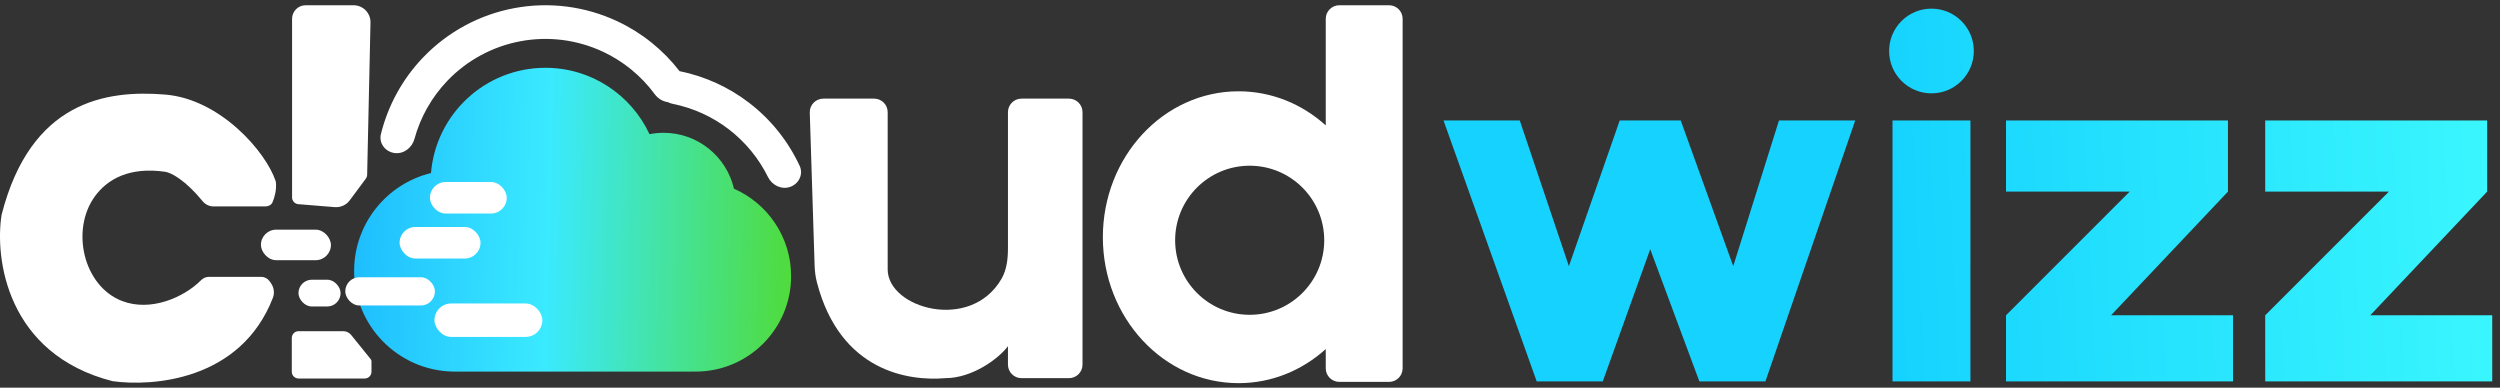
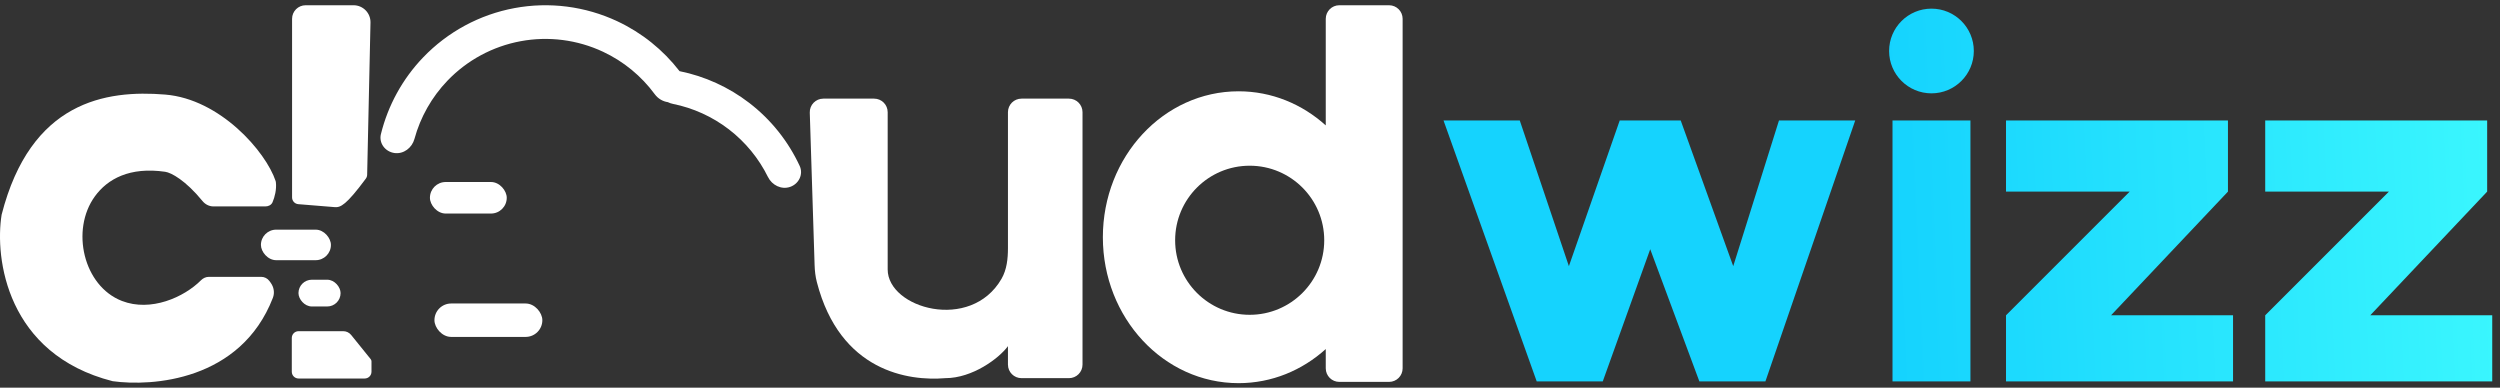
<svg xmlns="http://www.w3.org/2000/svg" width="316" height="49" viewBox="0 0 316 49" fill="none">
  <rect x="0" y="0" width="316" height="49" fill="#333333" stroke="none" />
-   <path fill-rule="evenodd" clip-rule="evenodd" d="M68.938 8.57C74.765 8.57 79.79 12.005 82.098 16.96C82.674 16.846 83.269 16.786 83.878 16.786C88.211 16.786 91.839 19.805 92.774 23.854C97.026 25.718 99.997 29.965 99.997 34.906C99.997 41.568 94.597 46.968 87.936 46.968C87.806 46.968 87.676 46.966 87.547 46.962C87.484 46.966 87.42 46.968 87.356 46.968H57.611C57.57 46.968 57.529 46.968 57.488 46.968C57.447 46.968 57.405 46.968 57.364 46.968H57.337C57.3 46.968 57.262 46.967 57.225 46.966C50.318 46.826 44.762 41.183 44.762 34.243C44.762 28.251 48.902 23.227 54.477 21.875C55.09 14.425 61.331 8.57 68.938 8.57Z" fill="url(#paint0_linear_278_9)" />
  <path fill-rule="evenodd" clip-rule="evenodd" d="M249.491 6.445C249.491 9.402 247.094 11.799 244.137 11.799C241.18 11.799 238.783 9.402 238.783 6.445C238.783 3.489 241.18 1.092 244.137 1.092C247.094 1.092 249.491 3.489 249.491 6.445ZM239.213 15.226V48.205H249.064V15.226H239.213ZM192.098 15.226H182.461L194.239 48.205H202.591L208.588 31.501L214.798 48.205H223.15L234.5 15.226H224.863L219.081 33.643L212.442 15.226H204.733L198.308 33.643L192.098 15.226ZM253.56 15.226V24.22H269.193L253.56 39.853V48.205H282.256V39.853H266.837L281.613 24.22V15.226H253.56ZM286.323 15.226V24.22H301.956L286.323 39.853V48.205H315.019V39.853H299.6L314.377 24.22V15.226H286.323Z" fill="url(#paint1_linear_278_9)" />
  <rect x="54.343" y="23.006" width="9.71" height="3.987" rx="1.993" fill="white" />
-   <rect x="50.509" y="28.691" width="10.228" height="3.987" rx="1.993" fill="white" />
-   <rect x="43.642" y="35.046" width="11.333" height="3.569" rx="1.784" fill="white" />
  <rect x="54.913" y="38.362" width="13.64" height="4.224" rx="2.112" fill="white" />
  <path d="M110.489 12.467H104.068C103.101 12.467 102.325 13.267 102.356 14.234L102.966 33.518C102.989 34.238 103.07 34.958 103.25 35.655C106.175 46.98 114.863 48.191 119.484 47.799C122.917 47.799 126.268 45.306 127.405 43.753V46.086C127.405 47.032 128.172 47.799 129.119 47.799H135.117C136.063 47.799 136.83 47.032 136.83 46.086V14.18C136.83 13.234 136.063 12.467 135.117 12.467H129.119C128.172 12.467 127.405 13.234 127.405 14.18V31.368C127.405 32.706 127.262 34.079 126.593 35.239C122.695 41.997 112.202 38.964 112.202 34.059V14.18C112.202 13.234 111.435 12.467 110.489 12.467Z" fill="white" />
  <path d="M34.869 23.019C34.98 23.932 34.725 24.931 34.448 25.564C34.294 25.917 33.927 26.092 33.541 26.092H26.983C26.447 26.092 25.944 25.837 25.605 25.422C23.45 22.786 21.645 21.825 20.885 21.714C16.397 21.064 13.591 22.614 11.986 24.828C8.915 29.067 10.533 36.151 15.415 38.041C19.062 39.454 23.264 37.574 25.405 35.426C25.671 35.16 26.022 34.993 26.398 34.993H33.017C33.425 34.993 33.809 35.187 34.052 35.516L34.208 35.729C34.617 36.284 34.742 37.005 34.492 37.648C30.419 48.158 19.192 48.873 14.239 48.182C0.85 44.77 -0.683 32.647 0.205 27.139C3.872 12.812 13.358 11.337 20.885 11.954C27.829 12.524 33.596 19.16 34.838 22.879C34.853 22.925 34.864 22.971 34.869 23.019Z" fill="white" />
  <path fill-rule="evenodd" clip-rule="evenodd" d="M85.894 8.994C83.821 6.309 81.131 4.142 78.032 2.689C73.978 0.788 69.429 0.206 65.026 1.024C60.624 1.842 56.588 4.02 53.488 7.252C50.88 9.969 49.045 13.317 48.148 16.949C47.867 18.09 48.685 19.173 49.849 19.34C51.012 19.507 52.078 18.693 52.387 17.559C53.139 14.807 54.568 12.274 56.559 10.198C59.043 7.609 62.277 5.864 65.804 5.209C69.332 4.553 72.977 5.019 76.225 6.543C78.829 7.763 81.073 9.614 82.764 11.912C83.17 12.464 83.776 12.822 84.414 12.911C84.611 13.01 84.823 13.084 85.045 13.129C87.614 13.645 90.04 14.744 92.133 16.352C94.225 17.961 95.911 20.023 97.071 22.372C97.587 23.417 98.779 24.005 99.879 23.621C100.98 23.236 101.569 22.027 101.079 20.97C99.631 17.85 97.448 15.115 94.704 13.006C92.103 11.007 89.087 9.639 85.894 8.994Z" fill="white" />
  <path fill-rule="evenodd" clip-rule="evenodd" d="M169.289 0.663C168.343 0.663 167.576 1.43 167.576 2.377V15.85C164.595 13.16 160.751 11.54 156.556 11.54C147.082 11.54 139.402 19.799 139.402 29.985C139.402 40.172 147.082 48.431 156.556 48.431C160.751 48.431 164.595 46.811 167.576 44.121V46.557C167.576 47.504 168.343 48.271 169.289 48.271H175.578C176.525 48.271 177.292 47.504 177.292 46.557V2.377C177.292 1.43 176.525 0.663 175.578 0.663H169.289ZM167.383 30.369C167.383 35.573 163.164 39.791 157.96 39.791C152.756 39.791 148.538 35.573 148.538 30.369C148.538 25.165 152.756 20.946 157.96 20.946C163.164 20.946 167.383 25.165 167.383 30.369Z" fill="white" />
-   <path d="M36.918 2.377C36.918 1.43 37.685 0.663 38.631 0.663H44.689C45.89 0.663 46.856 1.651 46.83 2.852L46.408 22.09C46.404 22.268 46.345 22.439 46.239 22.582L44.205 25.323C43.765 25.916 43.049 26.241 42.312 26.181L37.705 25.807C37.261 25.771 36.918 25.4 36.918 24.954V2.377Z" fill="white" />
+   <path d="M36.918 2.377C36.918 1.43 37.685 0.663 38.631 0.663H44.689C45.89 0.663 46.856 1.651 46.83 2.852L46.408 22.09C46.404 22.268 46.345 22.439 46.239 22.582C43.765 25.916 43.049 26.241 42.312 26.181L37.705 25.807C37.261 25.771 36.918 25.4 36.918 24.954V2.377Z" fill="white" />
  <rect x="32.981" y="29.028" width="8.848" height="3.86" rx="1.93" fill="white" />
  <rect x="37.727" y="35.356" width="5.323" height="3.383" rx="1.691" fill="white" />
  <path d="M36.883 42.718C36.883 42.245 37.266 41.861 37.739 41.861H43.387C43.775 41.861 44.142 42.037 44.386 42.339L46.861 45.404C46.922 45.48 46.956 45.575 46.956 45.673V46.986C46.956 47.46 46.572 47.843 46.099 47.843H37.739C37.266 47.843 36.883 47.46 36.883 46.986V42.718Z" fill="white" />
  <defs>
    <linearGradient id="paint0_linear_278_9" x1="45.843" y1="15.442" x2="101.686" y2="16.858" gradientUnits="userSpaceOnUse">
      <stop stop-color="#1FBFFE" />
      <stop offset="0.424" stop-color="#3AEAFF" />
      <stop offset="1" stop-color="#50DB34" />
    </linearGradient>
    <linearGradient id="paint1_linear_278_9" x1="193.764" y1="30.281" x2="319.022" y2="24.648" gradientUnits="userSpaceOnUse">
      <stop offset="0.362" stop-color="#15D3FE" />
      <stop offset="1" stop-color="#3CF8FE" />
    </linearGradient>
  </defs>
</svg>